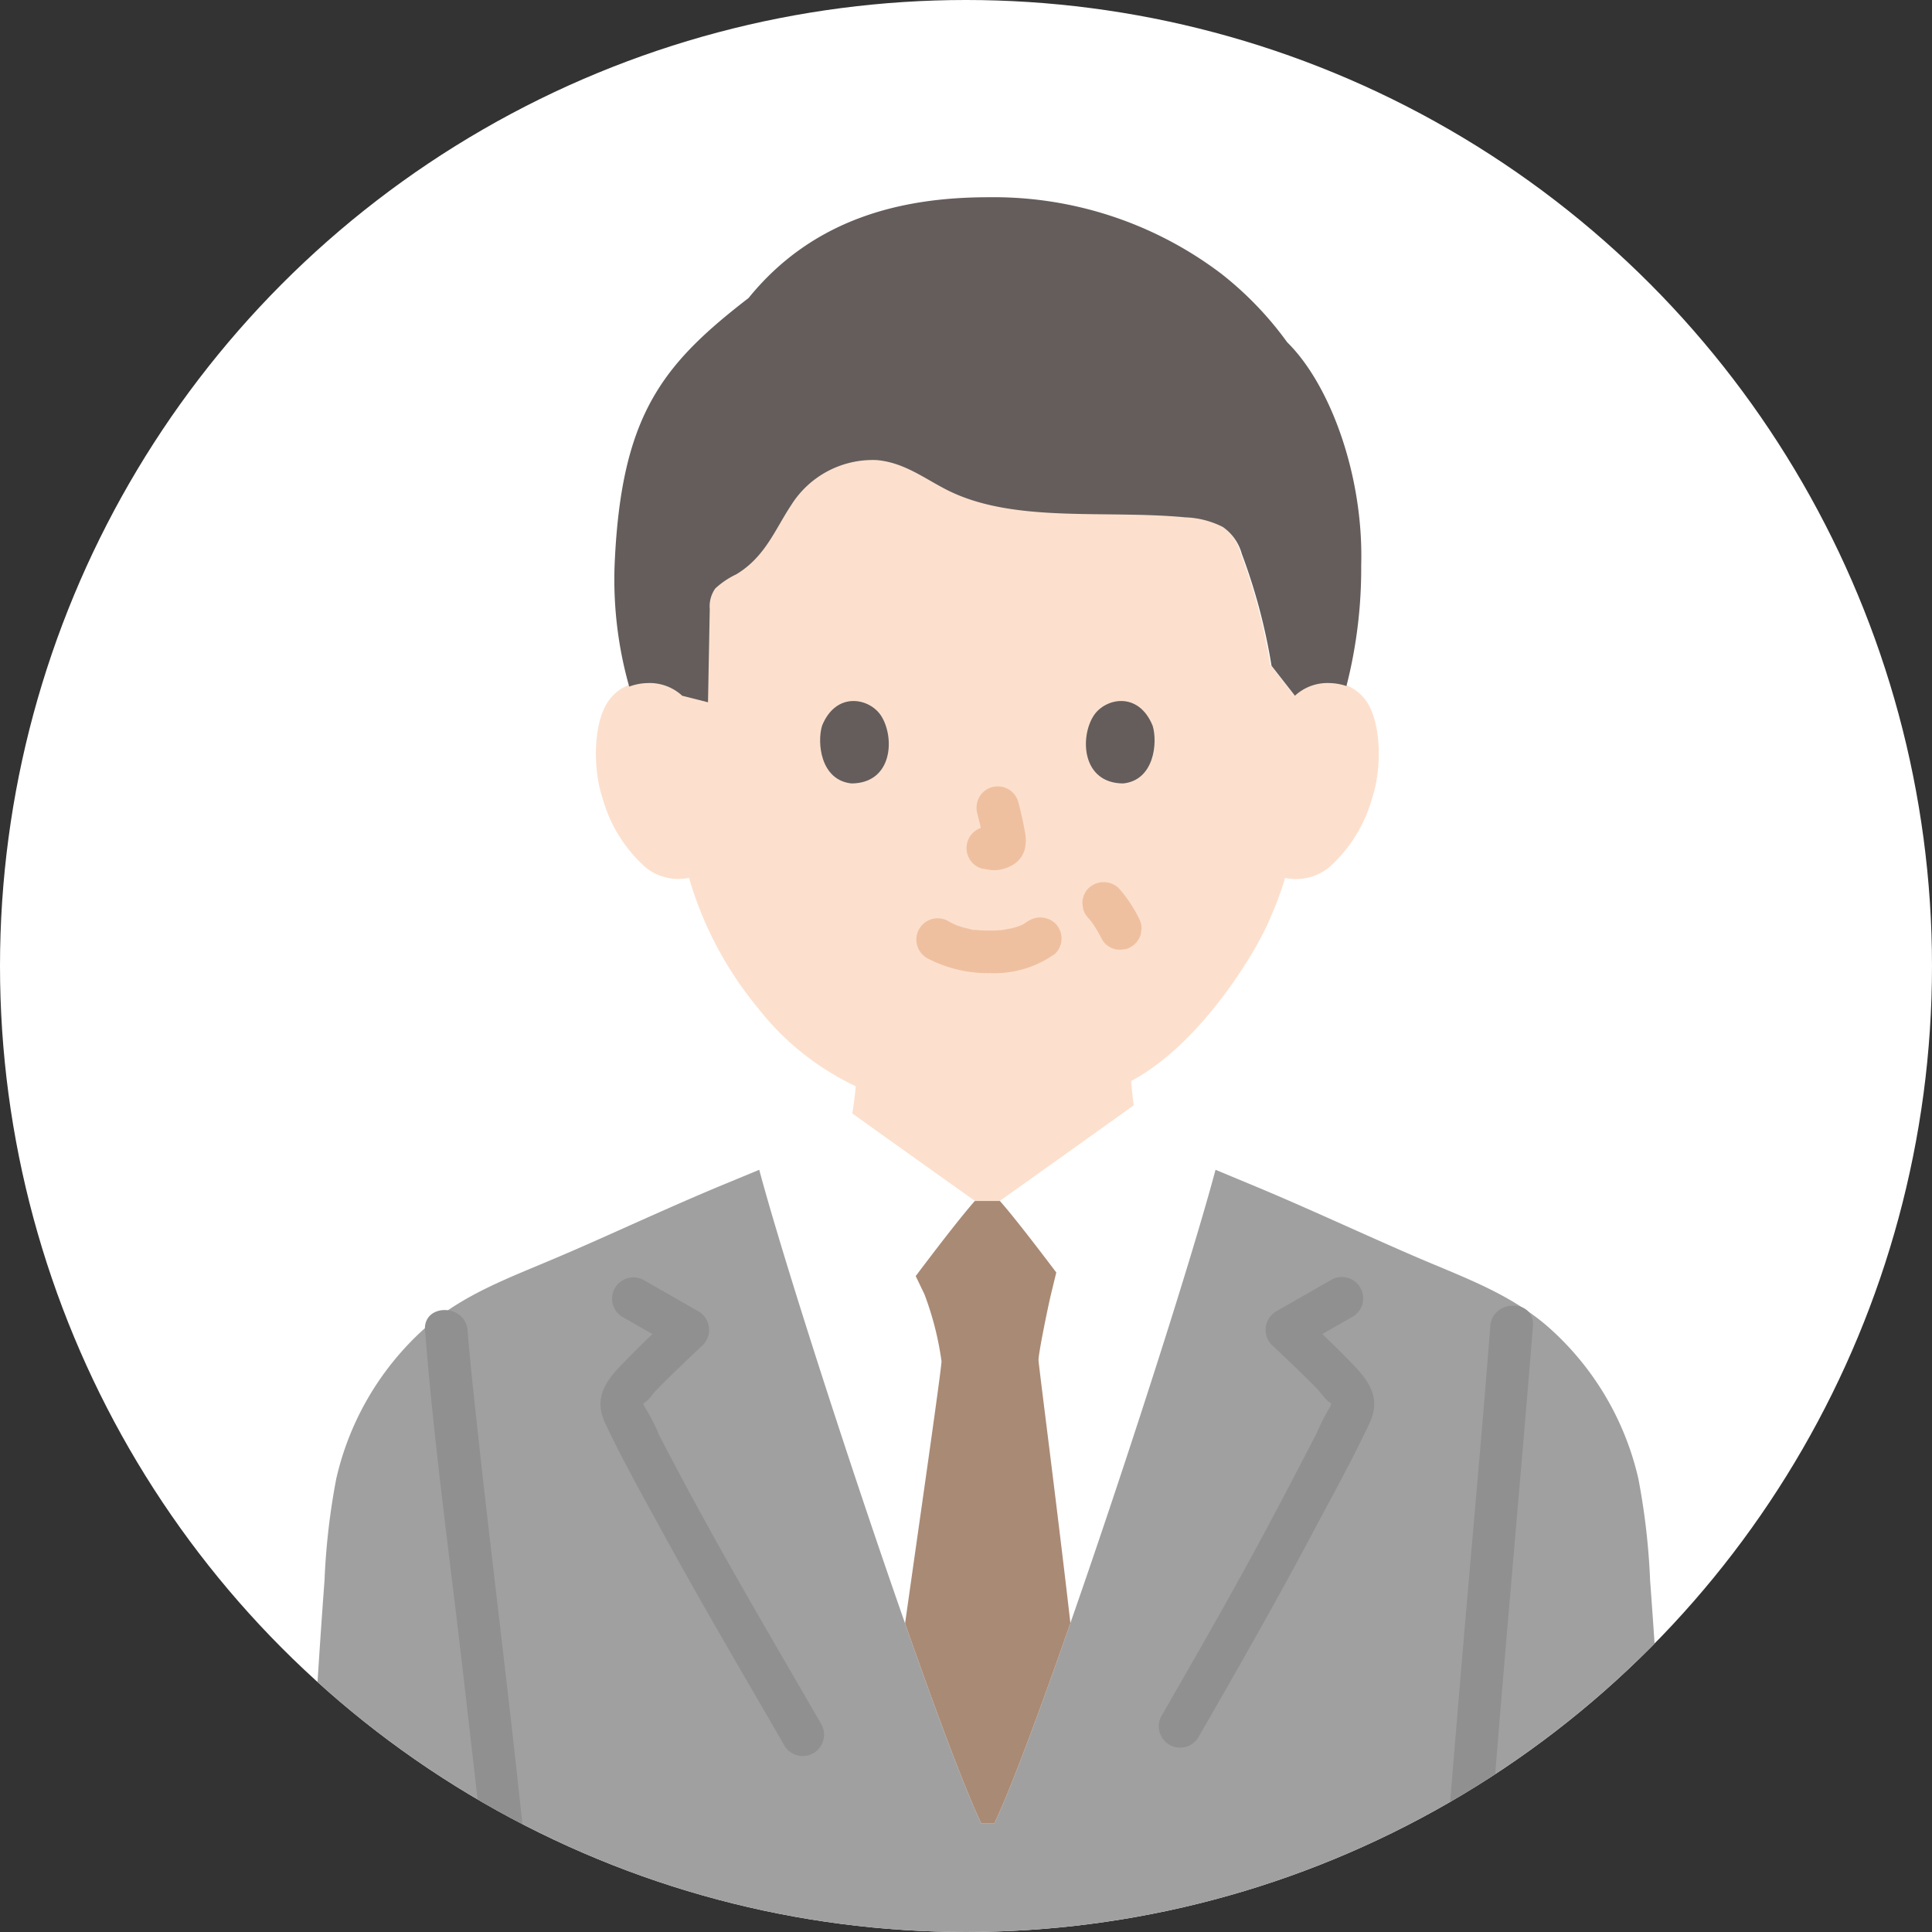
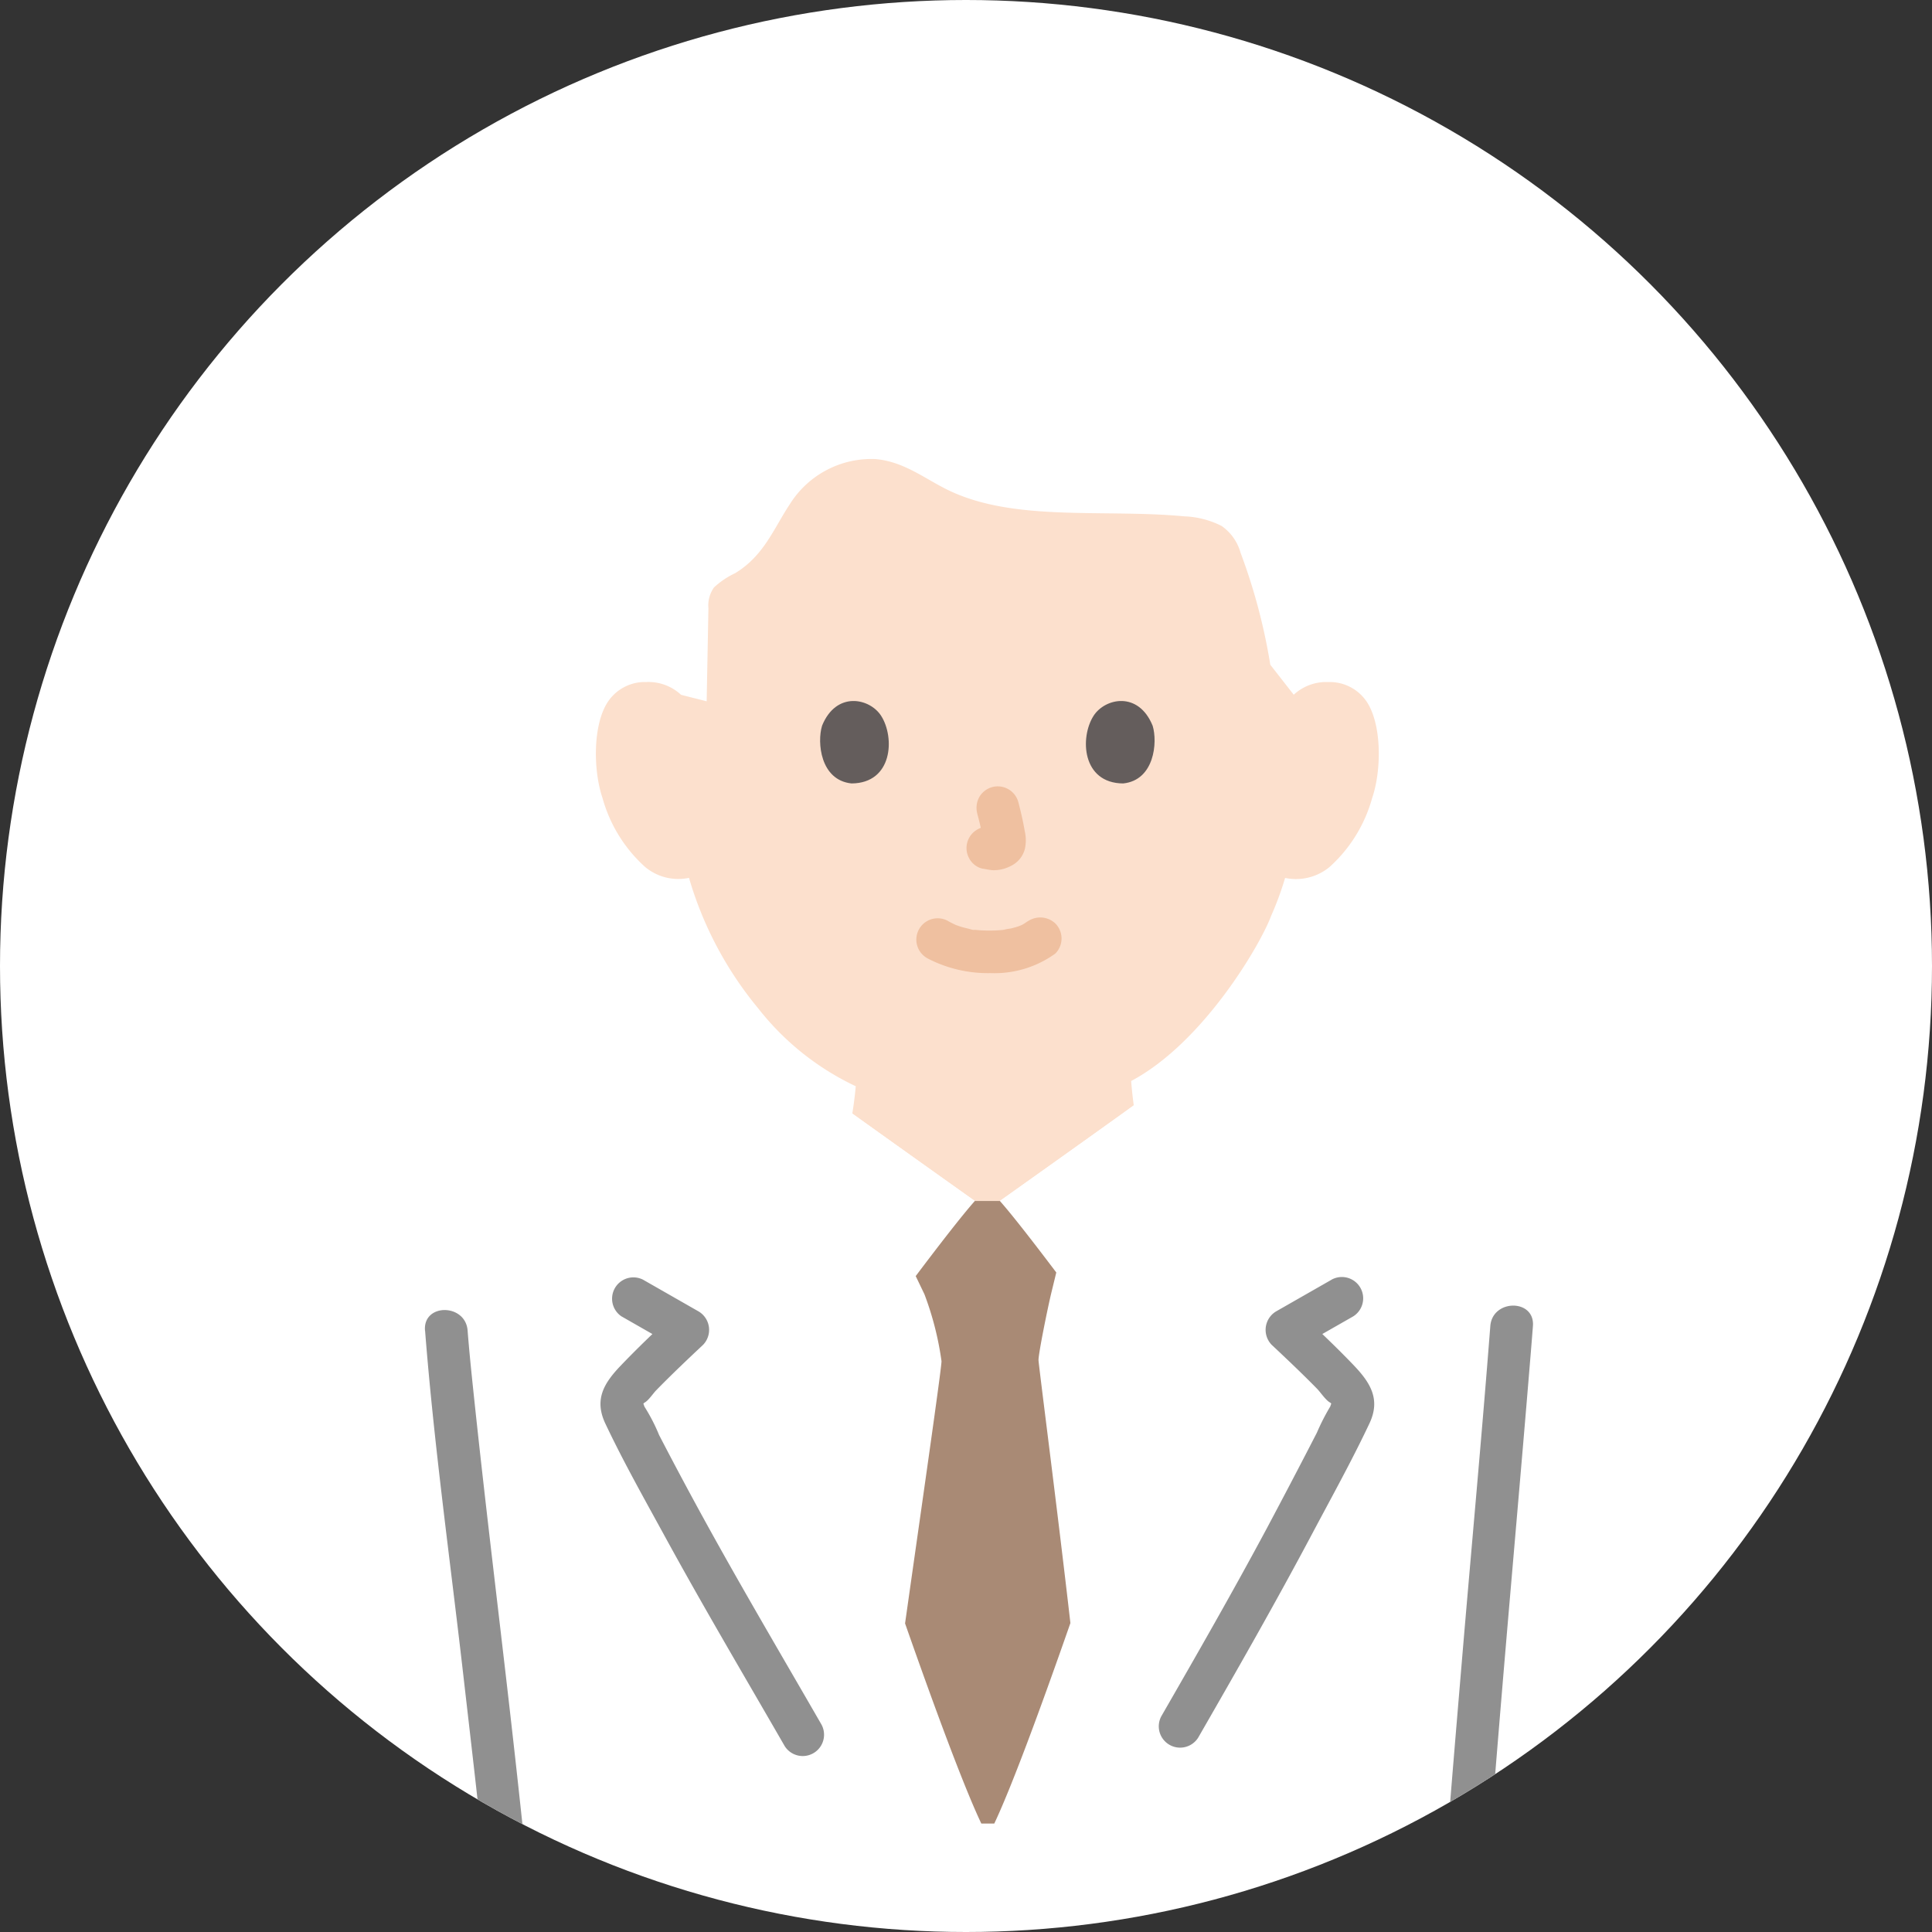
<svg xmlns="http://www.w3.org/2000/svg" width="130" height="130" viewBox="0 0 130 130">
  <rect x="0" y="0" width="130" height="130" fill="#333333" stroke="none" />
  <defs>
    <clipPath id="clip-path">
      <circle id="Ellipse_44" data-name="Ellipse 44" cx="65" cy="65" r="65" fill="#fff" />
    </clipPath>
    <clipPath id="clip-path-2">
      <rect id="Rectangle_5794" data-name="Rectangle 5794" width="96.158" height="186.395" fill="none" />
    </clipPath>
  </defs>
  <g id="Group_7377" data-name="Group 7377" transform="translate(-160 -3190)">
    <circle id="Ellipse_35" data-name="Ellipse 35" cx="65" cy="65" r="65" transform="translate(160 3190)" fill="#fff" />
    <g id="Mask_Group_112" data-name="Mask Group 112" transform="translate(160 3190)" clip-path="url(#clip-path)">
      <g id="Group_7331" data-name="Group 7331" transform="translate(18.358 13.272)">
        <g id="Group_7322" data-name="Group 7322" clip-path="url(#clip-path-2)">
          <path id="Path_165" data-name="Path 165" d="M2.351,224.426C1.02,231.323-.18,239.4.941,245.472c.306,1.66.884,2.937,2.522,3.345a3.219,3.219,0,0,0,3.026-1.11,8.769,8.769,0,0,0,1.58-2.968,62.623,62.623,0,0,0,2.56-8.365c1.15,2.157,3.385,3.554,4.774,3.435a2.644,2.644,0,0,0,1.841-.786,3.111,3.111,0,0,0,.706-2.152c-.353-4.439-1.336-10.574-2.223-15.24-4-.179-8.689-.55-12.16-.946-.145-.017-.3-.033-.454-.049-.248,1.206-.507,2.476-.76,3.79Z" transform="translate(-0.141 -62.494)" fill="#fce0cd" />
          <path id="Path_166" data-name="Path 166" d="M122.36,248.749a3.753,3.753,0,0,1-1.59-1.042,8.769,8.769,0,0,1-1.58-2.968,62.624,62.624,0,0,1-2.56-8.365c-1.15,2.157-3.385,3.554-4.774,3.435a2.644,2.644,0,0,1-1.841-.786,3.112,3.112,0,0,1-.706-2.152c.353-4.439,1.336-10.574,2.223-15.24,4-.179,8.689-.55,12.16-.946.145-.017.3-.033.455-.051,1.55,7.54,3.5,17.606,2.17,24.837-.306,1.66-.884,2.937-2.522,3.345a2.617,2.617,0,0,1-1.436-.067Z" transform="translate(-30.959 -62.493)" fill="#fce0cd" />
          <path id="Path_167" data-name="Path 167" d="M36.051,40.427a3.221,3.221,0,0,0-2.33-.853,2.992,2.992,0,0,0-2.687,1.493c-.913,1.583-.874,4.5-.262,6.306a9.733,9.733,0,0,0,2.858,4.636,3.487,3.487,0,0,0,2.964.743,24.5,24.5,0,0,0,4.651,8.775,18.153,18.153,0,0,0,6.568,5.245c-.053.621-.132,1.22-.231,1.841,2.6,1.866,7.742,5.525,8.241,5.88h1.689c.556-.394,6.864-4.879,9.009-6.434-.075-.545-.134-1.089-.176-1.638,4.87-2.585,8.719-9.215,9.415-11.105a20.923,20.923,0,0,0,.943-2.558l.263.044a3.552,3.552,0,0,0,2.739-.791,9.736,9.736,0,0,0,2.858-4.636c.613-1.8.652-4.723-.262-6.306a2.993,2.993,0,0,0-2.687-1.493,3.224,3.224,0,0,0-2.33.853l-1.576-2.018a39.309,39.309,0,0,0-2-7.532,3.255,3.255,0,0,0-1.277-1.806,6.023,6.023,0,0,0-2.517-.648c-5.372-.51-11.393.393-15.844-1.747-1.609-.774-2.994-1.939-4.939-2.107A6.478,6.478,0,0,0,43.383,27.6c-1.079,1.622-1.742,3.479-3.689,4.652a5.637,5.637,0,0,0-1.418.956A2.08,2.08,0,0,0,37.9,34.6l-.118,6.271-1.738-.44Z" transform="translate(-8.59 -6.954)" fill="#fce0cd" />
          <path id="Path_168" data-name="Path 168" d="M53.319,113.049c-2.757-8.163-5.483-16.713-6.958-21.871h.419a3.089,3.089,0,0,1,.67-2.767c.976-1.13,2.2-2.764,3.2-3.879.424.343,9.061,6.484,9.716,6.949h1.689c.655-.464,9.292-6.606,9.716-6.949,1,1.115,2.226,2.749,3.2,3.879a3.092,3.092,0,0,1,.67,2.767h.424c-3.048,10.711-11.49,36.082-14.39,42.192h-.872c-1.509-3.17-4.515-11.521-7.487-20.321Z" transform="translate(-13.131 -23.943)" fill="#fff" />
-           <path id="Path_169" data-name="Path 169" d="M32.2,22.728q-.081.974-.125,2.042a26.437,26.437,0,0,0,.983,8.158,3.744,3.744,0,0,1,1.234-.238,3.225,3.225,0,0,1,2.33.853l1.738.44.118-6.271a2.083,2.083,0,0,1,.371-1.386,5.624,5.624,0,0,1,1.418-.956c1.946-1.173,2.61-3.03,3.689-4.652A6.478,6.478,0,0,1,49.7,17.685c1.945.168,3.33,1.333,4.939,2.107,4.451,2.141,10.472,1.237,15.844,1.747A6,6,0,0,1,73,22.187a3.248,3.248,0,0,1,1.277,1.806,39.309,39.309,0,0,1,2,7.532l1.576,2.018a3.221,3.221,0,0,1,2.33-.853,3.822,3.822,0,0,1,1.137.2,31.93,31.93,0,0,0,.992-8.123c.171-6.077-2.115-12.2-4.981-15.01a22.87,22.87,0,0,0-4.421-4.6A25.343,25.343,0,0,0,57.228,0C51.363,0,45.416,1.445,41.087,6.783c-5.444,4.2-8.185,7.449-8.887,15.944Z" transform="translate(-9.078)" fill="#645d5c" />
          <path id="Path_170" data-name="Path 170" d="M61.195,70.369a8.809,8.809,0,0,0,4.24.989,6.983,6.983,0,0,0,4.354-1.316,1.436,1.436,0,0,0,0-2.027,1.478,1.478,0,0,0-2.027,0c.495-.385-.027,0-.183.08-.121.064-.449.165,0,.014-.116.039-.229.088-.345.125-.147.047-.3.087-.447.123a3.232,3.232,0,0,0-.52.1c.146-.063.227-.027.01-.006-.095.009-.19.017-.285.024-.229.015-.457.021-.687.019-.2,0-.41-.008-.615-.022-.094-.006-.188-.014-.282-.024l-.161-.018c-.112-.014-.07-.008.126.016-.081.039-.372-.066-.462-.086q-.221-.049-.44-.114c-.126-.038-.249-.083-.374-.126-.325-.111.3.143,0,0q-.232-.11-.459-.229A1.434,1.434,0,1,0,61.2,70.37Z" transform="translate(-17.137 -19.151)" fill="#efc0a0" />
          <path id="Path_171" data-name="Path 171" d="M65.841,57.122a18.992,18.992,0,0,1,.447,2.044l-.051-.381a1.24,1.24,0,0,1,.008.282l.051-.381a.7.7,0,0,1-.031.127l.145-.343a.531.531,0,0,1-.044.082l.224-.29a.415.415,0,0,1-.067.066l.29-.224a1.345,1.345,0,0,1-.162.086l.343-.145a1.169,1.169,0,0,1-.273.08l.381-.051a1.131,1.131,0,0,1-.256,0l.381.051c-.1-.014-.191-.037-.288-.05a1.094,1.094,0,0,0-.572-.026,1.069,1.069,0,0,0-.533.17,1.433,1.433,0,0,0-.514,1.961,1.371,1.371,0,0,0,.857.659c.254.034.5.1.759.109a2.488,2.488,0,0,0,1.163-.283,1.761,1.761,0,0,0,.952-1.151,2.721,2.721,0,0,0-.01-1.2c-.111-.659-.264-1.312-.433-1.957a1.435,1.435,0,0,0-1.763-1,1.451,1.451,0,0,0-.857.659,1.508,1.508,0,0,0-.145,1.1Z" transform="translate(-18.447 -15.665)" fill="#efc0a0" />
          <path id="Path_172" data-name="Path 172" d="M51.509,48.96c-.341,1.11-.119,3.662,1.983,3.879,2.778-.016,2.926-3.1,1.99-4.554-.765-1.188-3.018-1.682-3.974.674" transform="translate(-14.553 -13.395)" fill="#645d5c" />
          <path id="Path_173" data-name="Path 173" d="M80.823,48.961c.341,1.11.119,3.662-1.983,3.879-2.778-.016-2.926-3.1-1.991-4.554.765-1.188,3.017-1.682,3.974.674" transform="translate(-21.621 -13.396)" fill="#645d5c" />
-           <path id="Path_174" data-name="Path 174" d="M79.785,66.684a9.271,9.271,0,0,0-1.342-1.992,1.474,1.474,0,0,0-2.028,0,1.442,1.442,0,0,0-.42,1.013l.051.381a1.433,1.433,0,0,0,.368.633c.093.108.183.218.27.33l-.224-.29a7.875,7.875,0,0,1,.848,1.372,1.382,1.382,0,0,0,1.428.685,1.07,1.07,0,0,0,.533-.17,1.445,1.445,0,0,0,.659-.857l.051-.381a1.424,1.424,0,0,0-.2-.723Z" transform="translate(-21.524 -18.204)" fill="#efc0a0" />
-           <path id="Path_175" data-name="Path 175" d="M22.967,95.514c2.421-1.082,4.88-2.191,7.244-3.172L32.729,91.3c2.507,9.341,11.857,37.506,14.944,43.989h.872c3.077-6.483,12.4-34.658,14.887-43.989l2.516,1.046c3.627,1.505,7.476,3.311,11.074,4.86,3.161,1.355,6.365,2.48,8.952,4.809A19.379,19.379,0,0,1,91.887,112.1a46.46,46.46,0,0,1,.788,6.838c.4,5.368.717,10.751,1.018,16.127q.559,9.827,1.061,19.661.484,9.074.953,18.141.215,3.892.437,7.784a4.033,4.033,0,0,1-.48,2.494c-.631.738-1.964.788-2.932.9-3.2.366-7.45.71-11.228.9.342,3.617.625,6.929.86,10.111a.9.9,0,0,1-.809.968c-4.982.387-14.222.96-19.064.158-3.378-.566-5.686-1.211-7.833-3.046a13.883,13.883,0,0,1-4.518-6.7,73.04,73.04,0,0,1-1.5-7.311c-.047-.3-.288-.561-.521-.55-.233-.011-.474.254-.521.55a73.038,73.038,0,0,1-1.5,7.311,13.883,13.883,0,0,1-4.518,6.7c-2.147,1.835-4.455,2.48-7.833,3.046-4.842.8-14.081.229-19.064-.158a.9.9,0,0,1-.809-.968c.234-3.181.517-6.492.858-10.107-3.8-.193-8.082-.539-11.311-.907-.968-.115-2.3-.165-2.932-.9a4.033,4.033,0,0,1-.48-2.494q.226-3.892.437-7.784.484-9.063.953-18.141.505-9.827,1.061-19.661c.3-5.376.616-10.759,1.018-16.127a46.457,46.457,0,0,1,.788-6.838,19.379,19.379,0,0,1,5.913-10.092c2.587-2.329,5.791-3.455,8.952-4.809C20.39,96.663,21.673,96.093,22.967,95.514Z" transform="translate(0 -25.859)" fill="#a0a0a0" />
          <path id="Path_176" data-name="Path 176" d="M14.29,105.728c.6,7.671,1.67,15.316,2.547,22.958,1.049,9.139,2.16,18.3,2.661,27.492a83.807,83.807,0,0,1-.362,8.729c-.237,4.647-.483,9.3-.855,13.935-.471,5.873-1.155,11.727-1.621,17.6-.108,1.368-.528,3.015.625,4.056.888.8,2.428.657,3.555.735,2.58.178,5.164.316,7.749.377,4.989.118,10.452.152,15.1-1.934a14.844,14.844,0,0,0,5.95-5.228,18.609,18.609,0,0,0,2.58-6.905q.221-1.06.419-2.125.12-.65.232-1.3a3.171,3.171,0,0,1,.209-1.037l-.515.515-.012-.016h-.762l-.012.016-.515-.515a6.945,6.945,0,0,1,.411,2.18q.21,1.146.448,2.286a29.711,29.711,0,0,0,.772,3.164,15.678,15.678,0,0,0,4.692,6.968c3.873,3.359,9.364,3.869,14.292,3.954,2.724.047,5.45-.044,8.17-.186q1.838-.1,3.675-.226c1.158-.081,2.639.05,3.495-.873,1.011-1.092.543-2.851.436-4.185q-.174-2.184-.369-4.364-.43-4.839-.927-9.671c-.83-8.2-1.063-16.44-1.527-24.661a37.61,37.61,0,0,1,.181-4.353q.195-3.2.428-6.389c.35-4.874.738-9.745,1.139-14.615.685-8.311,1.435-16.617,2.116-24.927q.072-.877.14-1.755c.143-1.84-2.725-1.831-2.867,0-.579,7.464-1.272,14.919-1.9,22.379-.759,9.033-1.525,18.071-2.031,27.123a78.407,78.407,0,0,0,.209,8.276c.226,4.532.462,9.064.786,13.59.394,5.5,1.04,10.989,1.513,16.487q.185,2.144.35,4.289a3.171,3.171,0,0,0,.073.973c.244.376.28-.474.441-.312a2.623,2.623,0,0,0-.4.03q-.815.061-1.629.118c-2.542.174-5.087.309-7.634.369a65.079,65.079,0,0,1-7.478-.159,18.608,18.608,0,0,1-6.816-1.694,12.439,12.439,0,0,1-5.095-5.26,25.605,25.605,0,0,1-1.919-7.135c-.249-1.359-.254-3.541-2.078-3.709-1.91-.176-2.124,1.832-2.371,3.223a28.468,28.468,0,0,1-1.828,7.259,12.526,12.526,0,0,1-5.063,5.509,18,18,0,0,1-6.81,1.787A91.029,91.029,0,0,1,21.3,198.4q-.833-.056-1.666-.118a2.949,2.949,0,0,0-.71-.054c.148-.156.2.681.441.313.091-.141.038-.512.052-.694q.157-2.065.333-4.129.392-4.6.854-9.2c.859-8.673,1.278-17.365,1.715-26.067a67.579,67.579,0,0,0-.468-9.227c-.406-4.67-.9-9.331-1.413-13.99-.946-8.575-2.031-17.135-2.928-25.717-.132-1.262-.259-2.526-.358-3.791-.143-1.828-3.011-1.843-2.867,0Z" transform="translate(-4.046 -29.471)" fill="#909090" />
          <path id="Path_177" data-name="Path 177" d="M61.347,108.571c.284-2.046.462-3.4.459-3.565a20.732,20.732,0,0,0-1.148-4.5l-.588-1.224c1.5-1.993,3.109-4.076,3.977-5.052h1.689c.833.937,2.345,2.893,3.793,4.809l-.318,1.307c-.262,1.075-.878,4.125-.878,4.585,0,.273,1.283,10.147,2.146,17.7-2.109,6.042-4.017,11.163-5.122,13.489h-.872c-1.107-2.324-3.018-7.435-5.131-13.466.721-5.092,1.51-10.593,1.993-14.079Z" transform="translate(-16.812 -26.689)" fill="#a98a75" />
          <path id="Path_178" data-name="Path 178" d="M32.165,104l3.751,2.143-.29-2.251c-1.191,1.117-2.374,2.241-3.5,3.42-1.145,1.194-1.8,2.289-1.043,3.9,1.218,2.577,2.634,5.084,4,7.584,2.6,4.759,5.366,9.428,8.074,14.129a1.435,1.435,0,0,0,2.476-1.447c-2.488-4.319-5.022-8.613-7.438-12.973q-1.791-3.233-3.492-6.515a12.237,12.237,0,0,0-.988-1.915q-.195-.584-.179-.08l.167-.177c.275-.133.573-.6.79-.826,1.026-1.051,2.091-2.063,3.162-3.067a1.446,1.446,0,0,0-.29-2.251l-3.751-2.143A1.435,1.435,0,0,0,32.164,104Z" transform="translate(-8.711 -28.7)" fill="#909090" />
          <path id="Path_179" data-name="Path 179" d="M94.8,101.528l-3.751,2.143a1.447,1.447,0,0,0-.29,2.251c1.031.967,2.058,1.94,3.048,2.95.245.25.594.793.9.943l.167.177q.015-.5-.179.08a14.7,14.7,0,0,0-.9,1.763q-1.673,3.251-3.392,6.478c-2.276,4.246-4.672,8.426-7.075,12.6a1.435,1.435,0,0,0,2.476,1.447c2.613-4.539,5.211-9.085,7.667-13.711,1.307-2.462,2.672-4.919,3.862-7.44.755-1.6.091-2.712-1.043-3.9s-2.313-2.3-3.5-3.42l-.29,2.251L96.249,104a1.435,1.435,0,0,0-1.447-2.476Z" transform="translate(-23.545 -28.7)" fill="#909090" />
        </g>
      </g>
    </g>
  </g>
</svg>